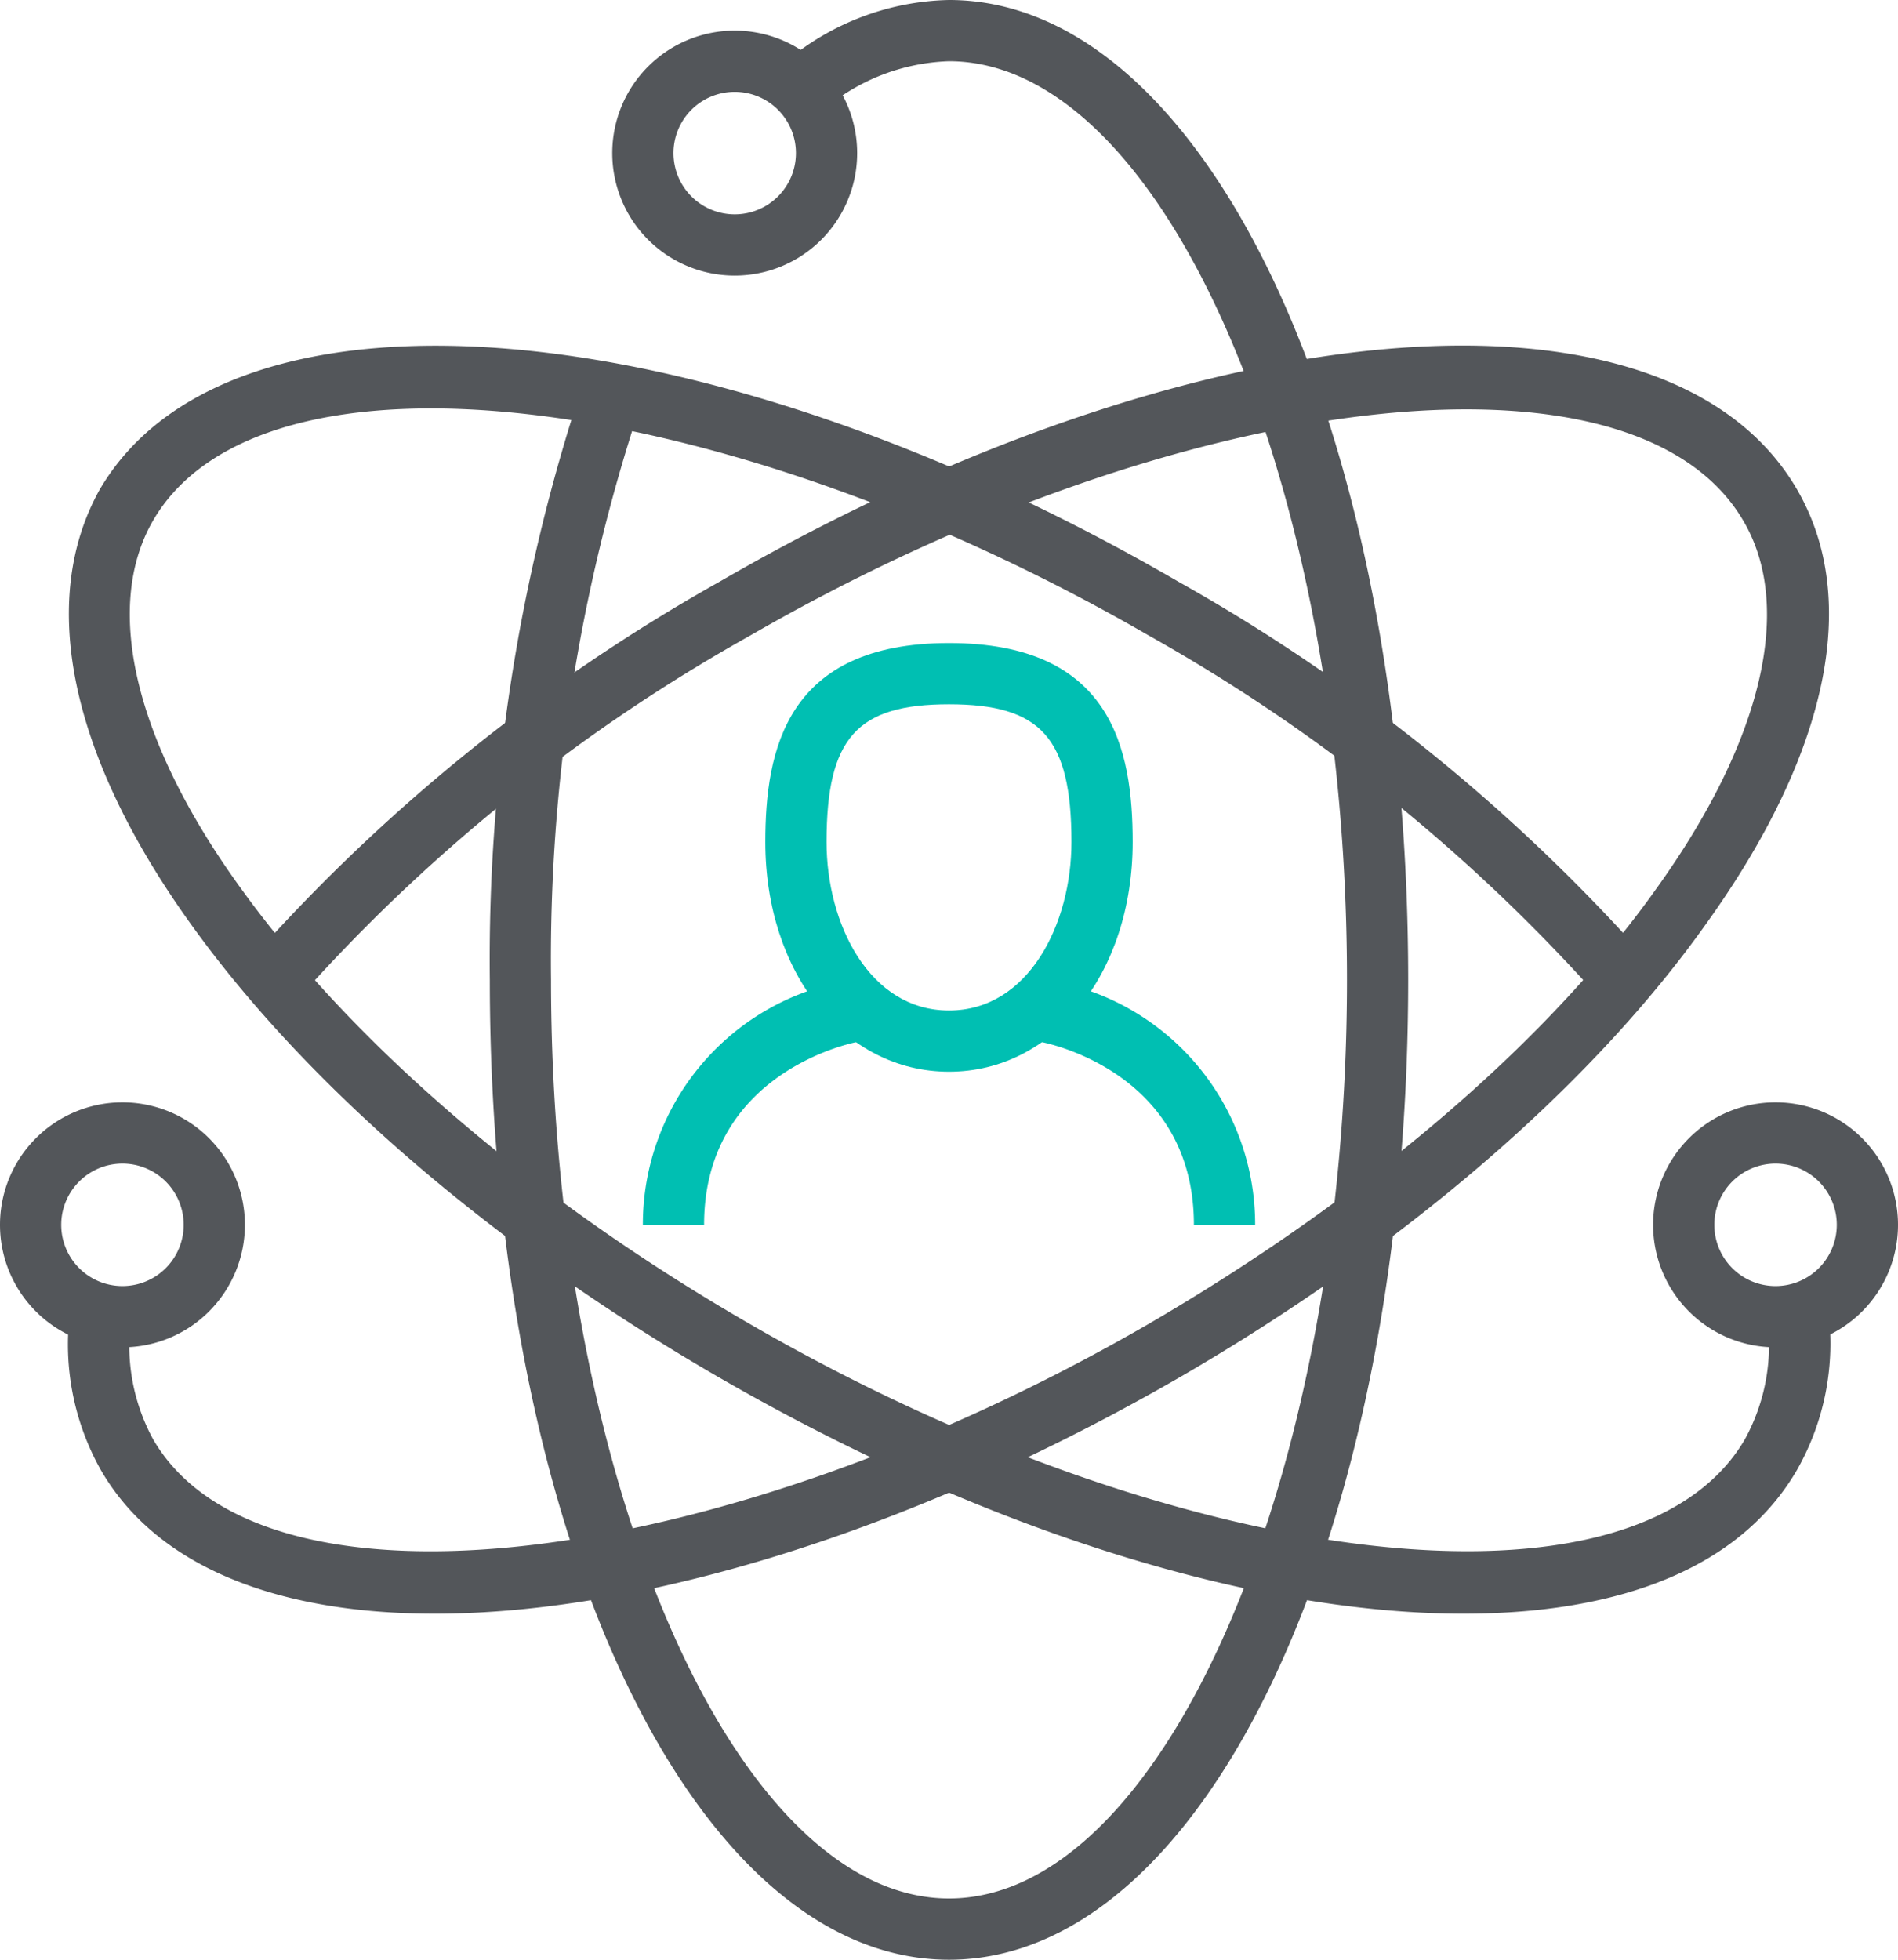
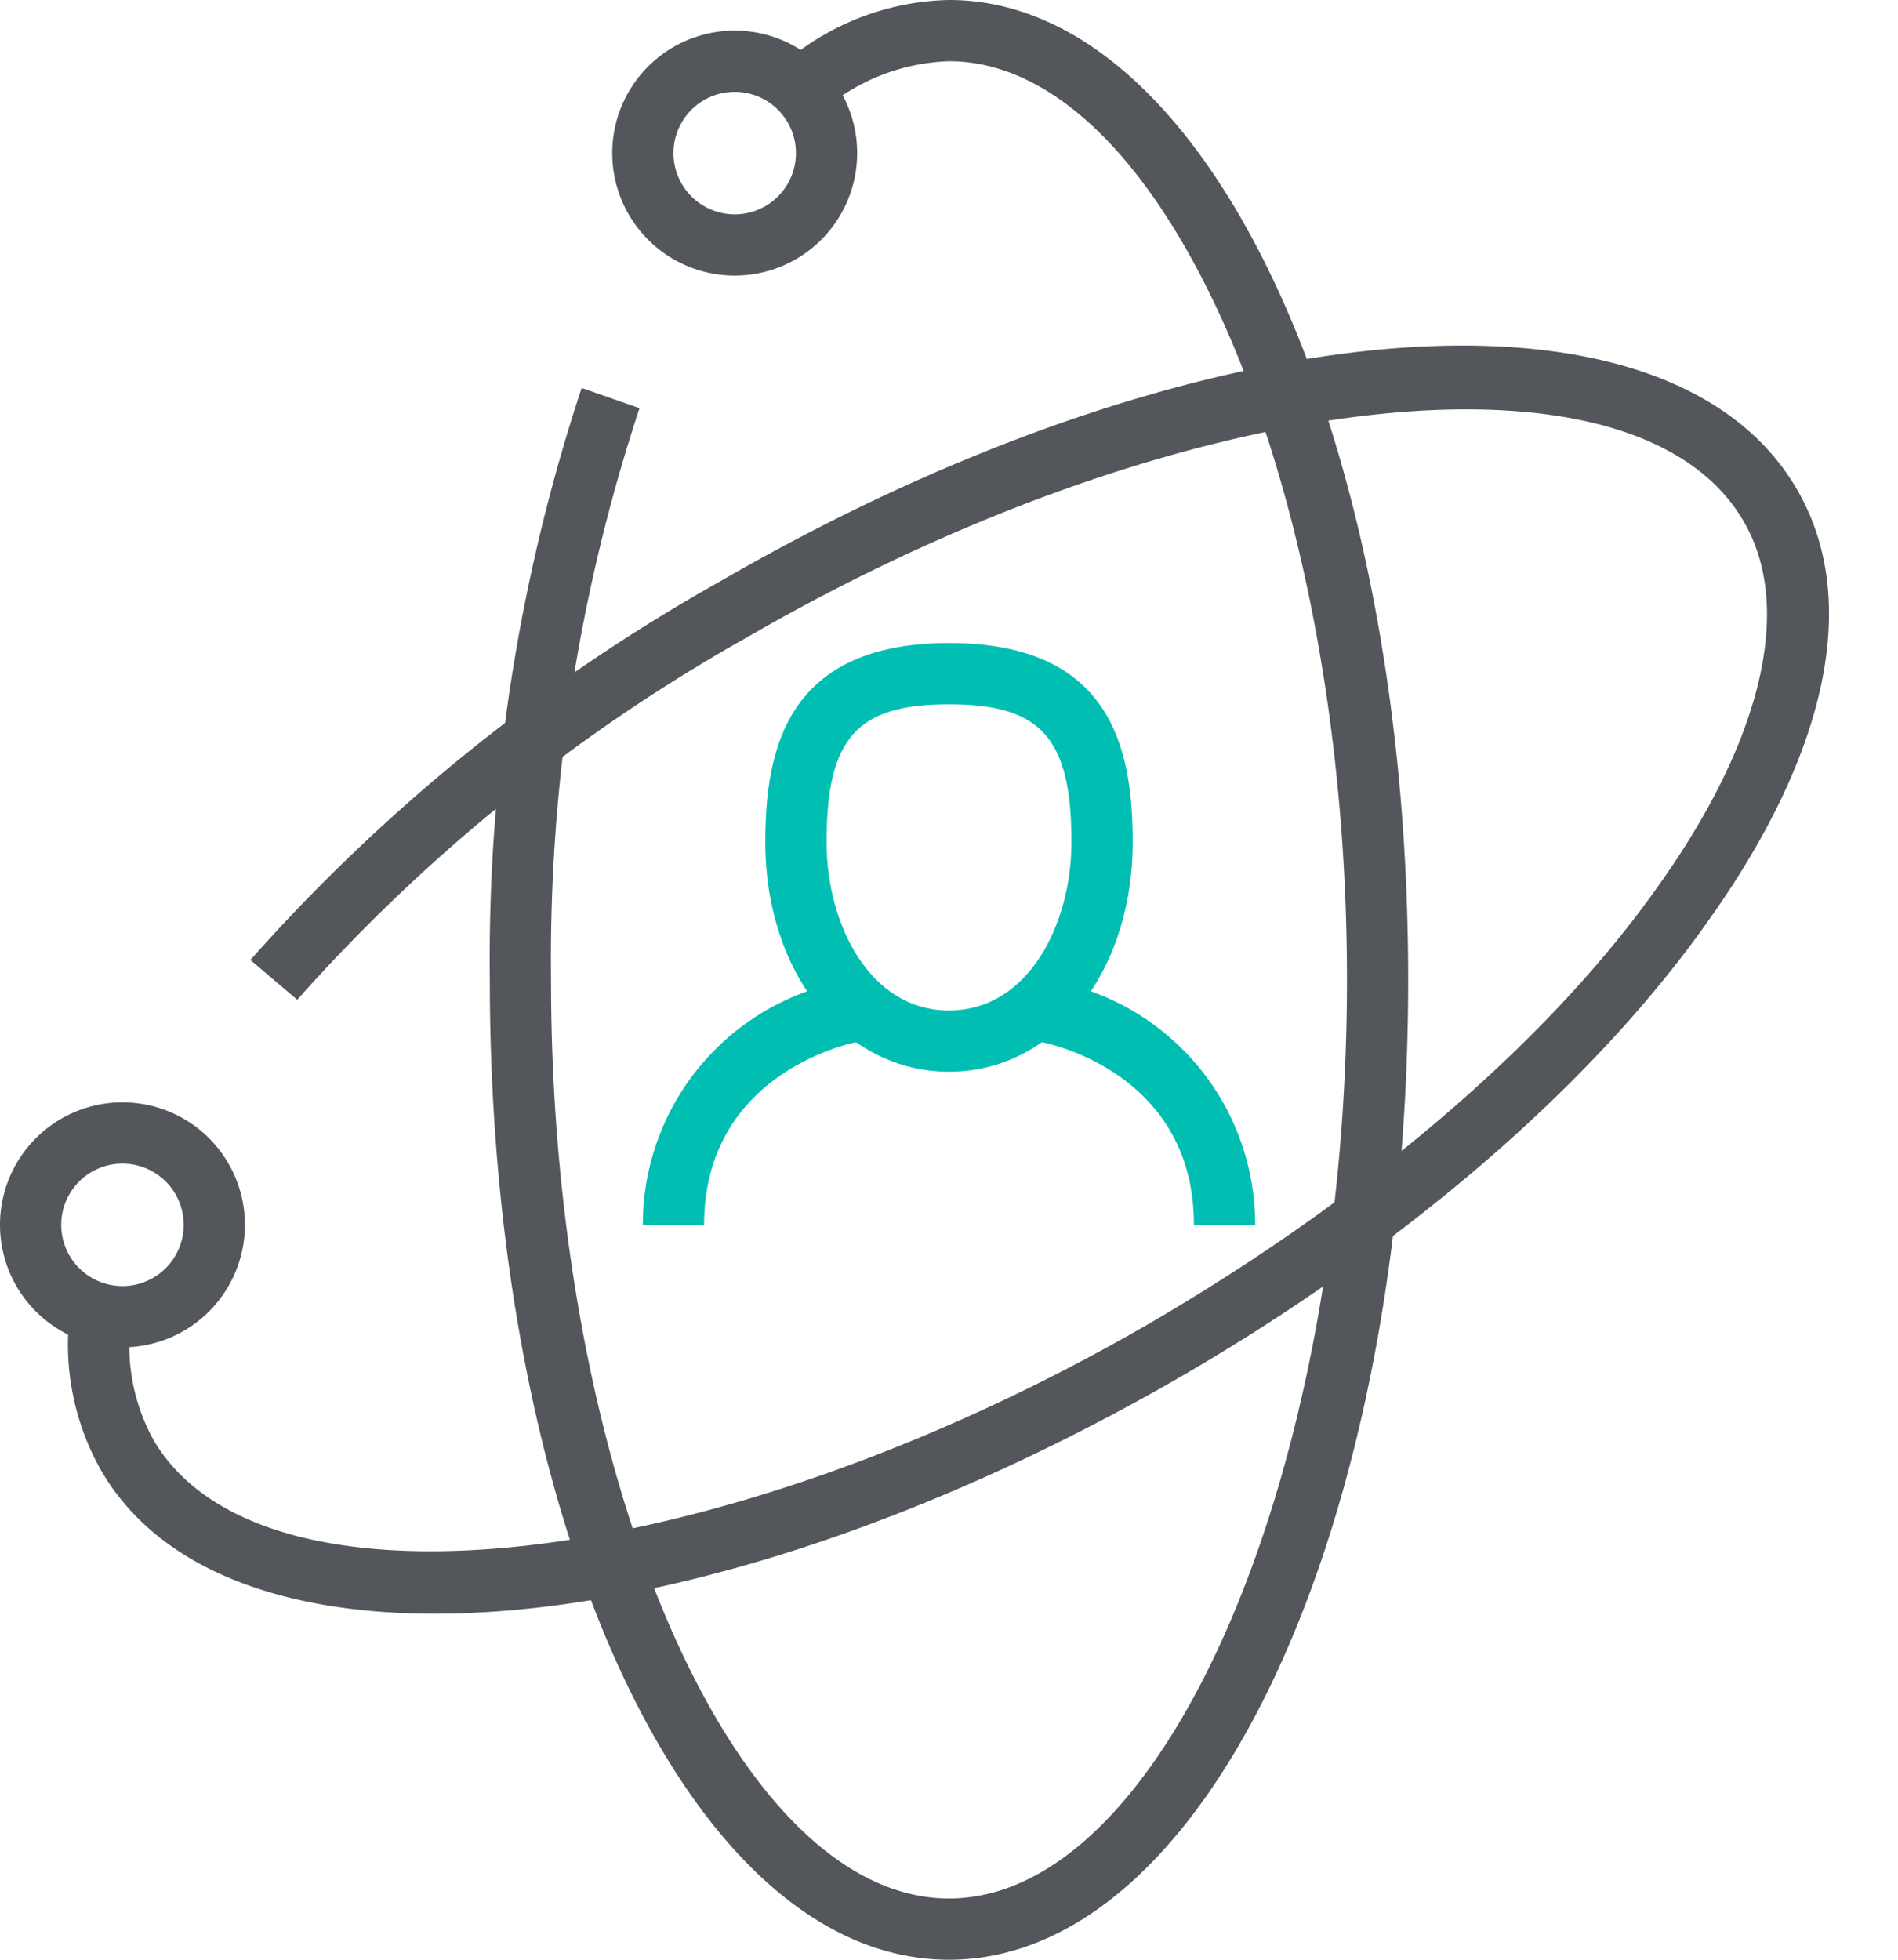
<svg xmlns="http://www.w3.org/2000/svg" viewBox="0 0 62 64">
  <defs>
    <style>.cls-1{fill:#53565a;}.cls-2{fill:#00bfb2;}</style>
  </defs>
  <g id="Layer_2" data-name="Layer 2">
    <g id="icons">
      <path class="cls-1" d="M31,64c-8.41,0-15-14.06-15-32a59.47,59.47,0,0,1,3-19.33l1.89.66A57.4,57.4,0,0,0,18,32C18,48.26,24,62,31,62S44,48.26,44,32s-6-30-13-30a6.66,6.66,0,0,0-4.22,1.69L25.52,2.14A8.56,8.56,0,0,1,31,0c8.41,0,15,14.06,15,32S39.41,64,31,64Z" />
-       <path class="cls-1" d="M47.8,52.7c-6.72,0-15.5-2.63-24.3-7.71C16.21,40.78,10.08,35.53,6.25,30.2c-4-5.56-5-10.6-3-14.2C7.49,8.72,23,10,38.5,19A59.18,59.18,0,0,1,53.82,31.35l-1.52,1.3A57.24,57.24,0,0,0,37.5,20.74C23.42,12.61,8.54,10.9,5,17c-1.64,2.84-.6,7.22,2.86,12,3.67,5.1,9.57,10.16,16.62,14.23C38.58,51.39,53.46,53.1,57,47a6.39,6.39,0,0,0,.72-4l2-.22a8.37,8.37,0,0,1-1,5.19C56.89,51.16,53,52.7,47.8,52.7Z" />
      <path class="cls-1" d="M14.2,52.7c-5.15,0-9.09-1.54-10.91-4.7a8.38,8.38,0,0,1-1-5.19l2,.21A6.4,6.4,0,0,0,5,47c3.52,6.1,18.4,4.39,32.48-3.74,7-4.07,13-9.13,16.62-14.23,3.46-4.81,4.5-9.19,2.86-12-3.52-6.1-18.4-4.39-32.48,3.74A57,57,0,0,0,9.71,32.65l-1.53-1.3A59.18,59.18,0,0,1,23.5,19c15.54-9,31-10.29,35.21-3,2.08,3.6,1,8.64-3,14.2C51.92,35.53,45.79,40.78,38.5,45,29.7,50.07,20.92,52.7,14.2,52.7Z" />
      <path class="cls-1" d="M4,44a4,4,0,1,1,4-4A4,4,0,0,1,4,44Zm0-6a2,2,0,1,0,2,2A2,2,0,0,0,4,38Z" />
-       <path class="cls-1" d="M58,44a4,4,0,1,1,4-4A4,4,0,0,1,58,44Zm0-6a2,2,0,1,0,2,2A2,2,0,0,0,58,38Z" />
      <path class="cls-1" d="M24,9a4,4,0,1,1,4-4A4,4,0,0,1,24,9Zm0-6a2,2,0,1,0,2,2A2,2,0,0,0,24,3Z" />
      <path class="cls-2" d="M23,40H21a8.08,8.08,0,0,1,6.84-8l.32,2C28,34,23,34.94,23,40Z" />
      <path class="cls-2" d="M41,40H39c0-5.09-5-6-5.16-6l.32-2A8.08,8.08,0,0,1,41,40Z" />
      <path class="cls-2" d="M31,35c-3.42,0-6-3.22-6-7.5,0-3,.68-6.5,6-6.5s6,3.47,6,6.5C37,31.78,34.42,35,31,35Zm0-12c-3,0-4,1.09-4,4.5,0,2.67,1.4,5.5,4,5.5s4-2.83,4-5.5C35,24.09,34,23,31,23Z" />
    </g>
  </g>
</svg>